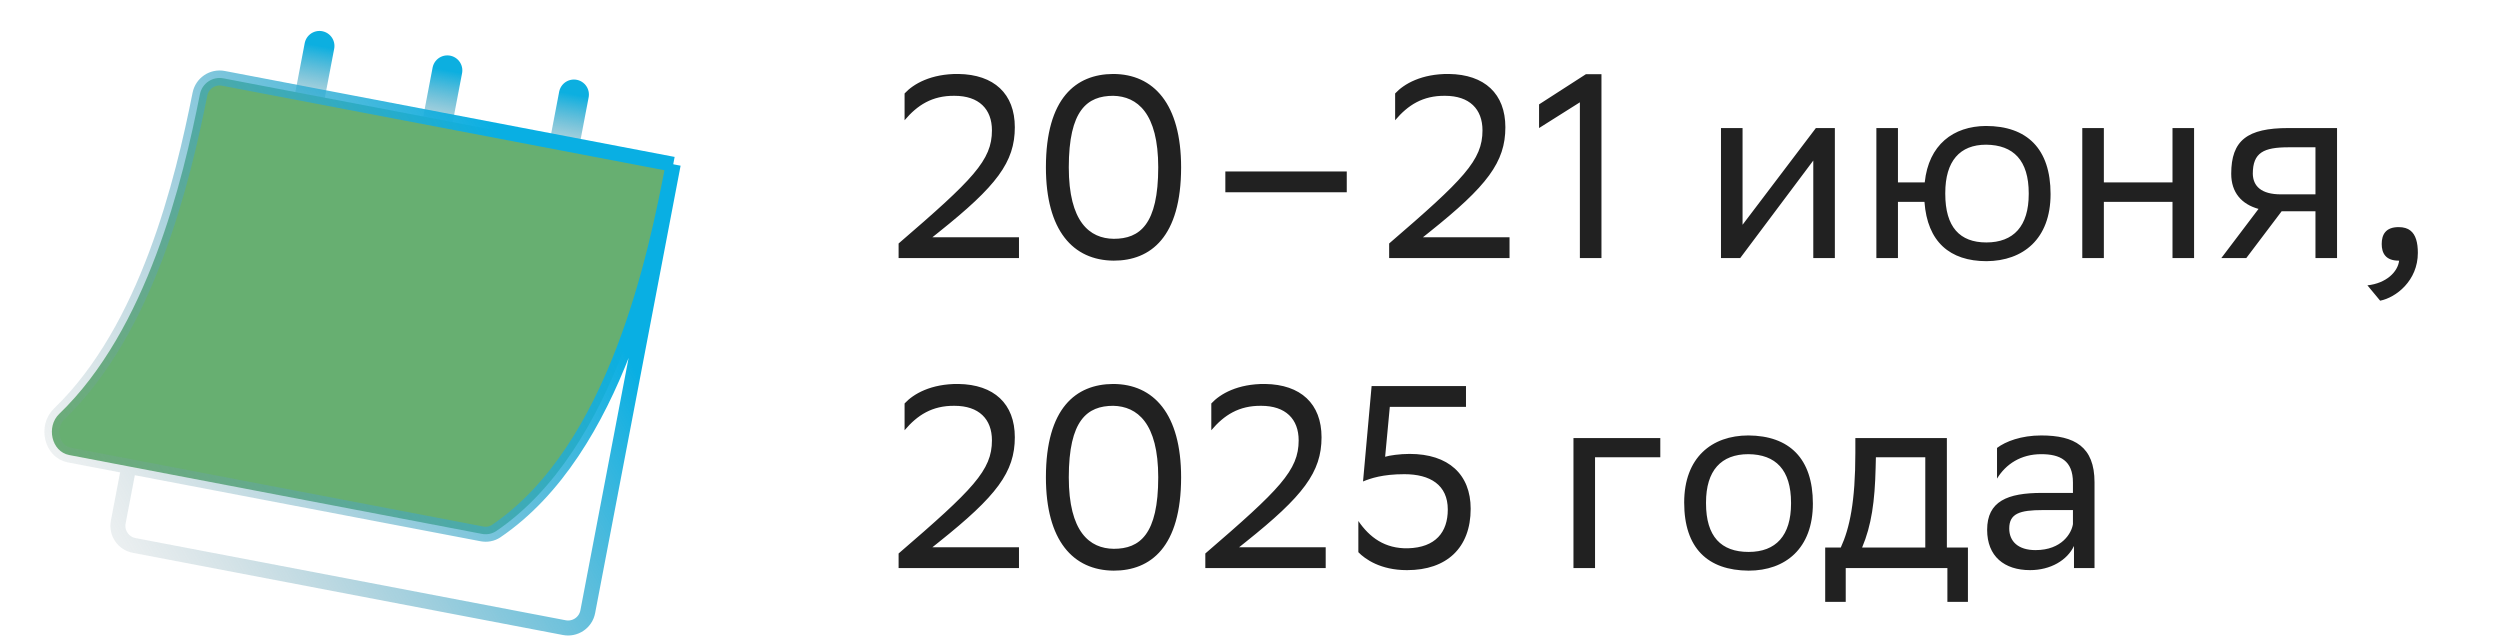
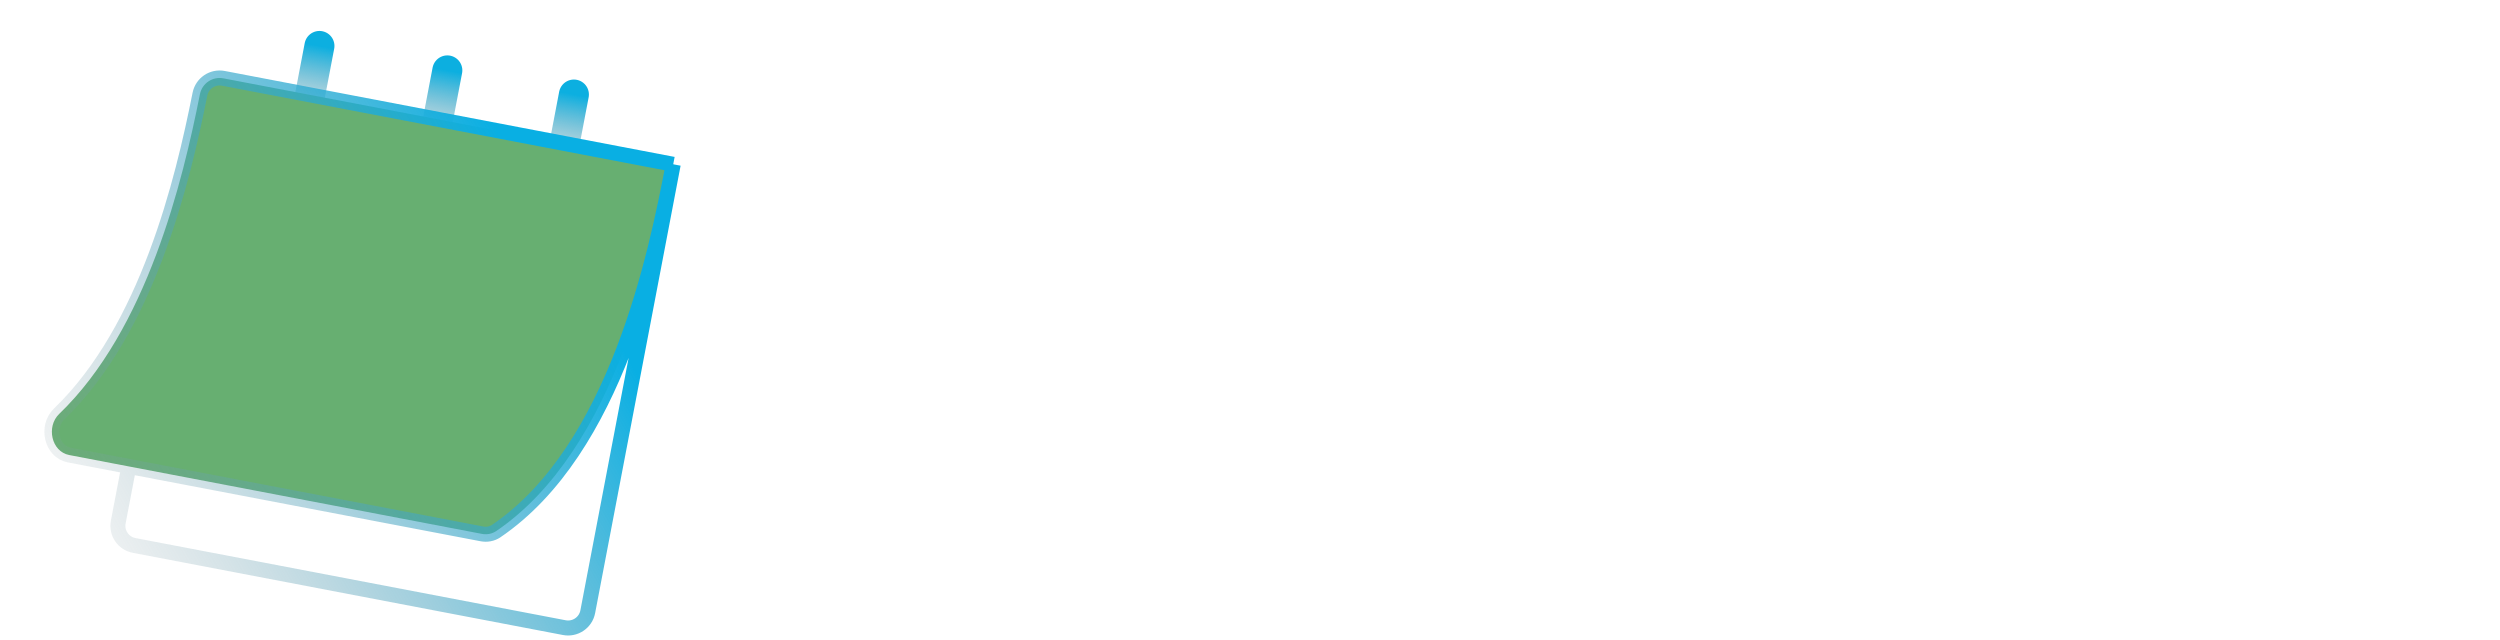
<svg xmlns="http://www.w3.org/2000/svg" width="250" height="64" viewBox="0 0 250 64" fill="none">
-   <path d="M89.86 25.805V24.349C97.322 17.927 99.194 16.029 99.194 13.039C99.194 10.907 97.894 9.581 95.45 9.581C93.214 9.555 91.732 10.517 90.458 12.025V9.347C91.342 8.385 93.11 7.371 95.84 7.397C99.402 7.449 101.482 9.373 101.482 12.727C101.482 16.211 99.662 18.603 93.89 23.205L93.24 23.725H101.898V25.805H89.86ZM111.299 7.397C115.381 7.397 118.111 10.413 118.111 16.731C118.111 23.699 115.069 26.065 111.377 26.065C107.295 26.039 104.591 23.049 104.591 16.731C104.591 9.789 107.607 7.423 111.299 7.397ZM106.879 16.731C106.879 22.191 108.959 23.855 111.377 23.881C113.977 23.881 115.823 22.451 115.823 16.731C115.823 11.297 113.717 9.633 111.325 9.581C108.725 9.581 106.879 11.011 106.879 16.731ZM122.534 19.227V17.147H134.676V19.227H122.534ZM138.915 25.805V24.349C146.377 17.927 148.249 16.029 148.249 13.039C148.249 10.907 146.949 9.581 144.505 9.581C142.269 9.555 140.787 10.517 139.513 12.025V9.347C140.397 8.385 142.165 7.371 144.895 7.397C148.457 7.449 150.537 9.373 150.537 12.727C150.537 16.211 148.717 18.603 142.945 23.205L142.295 23.725H150.953V25.805H138.915ZM157.988 25.805V10.231L153.906 12.805V10.439L158.586 7.423H160.146V25.805H157.988ZM174.022 25.805H172.098V12.805H174.256V22.477L181.588 12.805H183.486V25.805H181.328V16.055L174.256 25.493L174.022 25.805ZM187.637 25.805V12.805H189.795V18.239H192.473C192.863 14.469 195.333 12.623 198.583 12.597C202.691 12.597 205.057 14.859 205.057 19.409C205.057 23.907 202.301 26.091 198.661 26.117C194.969 26.117 192.733 24.167 192.447 20.189H189.795V25.805H187.637ZM194.527 19.383C194.527 22.711 195.983 24.245 198.635 24.245C201.365 24.245 202.873 22.607 202.873 19.409V19.331C202.873 16.029 201.339 14.495 198.609 14.469C195.983 14.469 194.527 16.107 194.527 19.305V19.383ZM217.25 25.805V20.189H210.386V25.805H208.228V12.805H210.386V18.239H217.25V12.805H219.408V25.805H217.25ZM231.546 25.805V21.125H228.166L224.63 25.805H222.134L225.852 20.891C224.162 20.423 223.122 19.253 223.122 17.381C223.122 14.027 224.734 12.805 228.842 12.805H233.704V25.805H231.546ZM228.868 14.729C226.372 14.729 225.28 15.249 225.28 17.381C225.306 18.603 226.112 19.435 228.088 19.435H231.546V14.729H228.868ZM236.741 28.535C238.639 28.327 239.783 27.183 239.913 26.065H239.861C238.561 26.065 238.171 25.311 238.171 24.401C238.171 23.465 238.561 22.711 239.861 22.711C240.381 22.711 240.771 22.841 241.031 23.049C241.577 23.465 241.785 24.271 241.785 25.285C241.785 28.067 239.601 29.757 238.015 30.069L236.741 28.535ZM89.86 56.805V55.349C97.322 48.927 99.194 47.029 99.194 44.039C99.194 41.907 97.894 40.581 95.45 40.581C93.214 40.555 91.732 41.517 90.458 43.025V40.347C91.342 39.385 93.11 38.371 95.84 38.397C99.402 38.449 101.482 40.373 101.482 43.727C101.482 47.211 99.662 49.603 93.89 54.205L93.24 54.725H101.898V56.805H89.86ZM111.299 38.397C115.381 38.397 118.111 41.413 118.111 47.731C118.111 54.699 115.069 57.065 111.377 57.065C107.295 57.039 104.591 54.049 104.591 47.731C104.591 40.789 107.607 38.423 111.299 38.397ZM106.879 47.731C106.879 53.191 108.959 54.855 111.377 54.881C113.977 54.881 115.823 53.451 115.823 47.731C115.823 42.297 113.717 40.633 111.325 40.581C108.725 40.581 106.879 42.011 106.879 47.731ZM120.532 56.805V55.349C127.994 48.927 129.866 47.029 129.866 44.039C129.866 41.907 128.566 40.581 126.122 40.581C123.886 40.555 122.404 41.517 121.13 43.025V40.347C122.014 39.385 123.782 38.371 126.512 38.397C130.074 38.449 132.154 40.373 132.154 43.727C132.154 47.211 130.334 49.603 124.562 54.205L123.912 54.725H132.57V56.805H120.532ZM135.835 52.099C136.953 53.737 138.487 54.881 140.801 54.829C143.557 54.751 144.779 53.217 144.779 50.955C144.779 48.485 143.011 47.419 140.437 47.419C138.253 47.419 137.057 47.835 136.303 48.147L137.161 38.605H146.599V40.685H138.981L138.513 45.677C138.903 45.547 139.995 45.391 140.957 45.391C144.857 45.391 147.067 47.445 147.067 50.877C147.067 54.803 144.649 57.013 140.723 57.013H140.671C138.071 57.013 136.511 55.921 135.835 55.219V52.099ZM157.346 56.805V43.805H166.03V45.729H159.504V56.805H157.346ZM168.418 50.253C168.418 45.755 171.174 43.545 174.84 43.545C178.922 43.571 181.288 45.833 181.288 50.357C181.288 54.855 178.532 57.065 174.866 57.065C170.758 57.039 168.418 54.803 168.418 50.253ZM170.602 50.253V50.331C170.602 53.659 172.11 55.193 174.866 55.193C177.596 55.193 179.104 53.555 179.104 50.357V50.279C179.104 46.977 177.57 45.443 174.84 45.417C172.11 45.417 170.602 47.055 170.602 50.253ZM182.519 54.751H184.079C184.963 52.827 185.535 50.175 185.535 45.287V43.805H194.687V54.751H196.793V60.185H194.739V56.805H184.573V60.185H182.519V54.751ZM187.563 46.795C187.485 50.123 187.147 52.541 186.211 54.751H192.529V45.729H187.589L187.563 46.795ZM199.702 47.861V44.793C200.56 44.143 202.12 43.545 204.122 43.545C207.45 43.545 209.452 44.663 209.452 48.225V56.805H207.398V54.595C206.722 56.025 205.058 57.013 203.004 57.013C200.43 57.013 198.714 55.635 198.714 52.983C198.714 50.123 200.742 49.291 204.2 49.291H207.294V48.251C207.294 46.041 205.994 45.417 204.122 45.417C202.094 45.417 200.586 46.405 199.702 47.861ZM203.55 55.011C206.202 55.011 207.164 53.295 207.294 52.411V51.007H204.278C201.938 51.007 200.924 51.371 200.924 52.853C200.924 54.127 201.808 55.011 203.55 55.011Z" fill="#212121" />
  <path d="M31.945 4.594L30.211 13.673" stroke="url(#paint0_linear_767_630)" stroke-width="3" stroke-linecap="round" />
  <path d="M44.734 7.039L43 16.118" stroke="url(#paint1_linear_767_630)" stroke-width="3" stroke-linecap="round" />
  <path d="M57.391 9.453L55.656 18.532" stroke="url(#paint2_linear_767_630)" stroke-width="3" stroke-linecap="round" />
  <path d="M67.323 16.428L22.338 7.834C21.253 7.627 20.208 8.336 19.993 9.42C18.279 18.046 14.733 32.916 5.918 41.393C4.606 42.656 5.135 45.162 6.924 45.504L12.888 46.644L48.192 53.388C48.689 53.483 49.207 53.389 49.626 53.105C61.636 44.944 65.597 25.464 67.323 16.428Z" fill="#67AF71" />
  <path d="M67.323 16.428L58.775 61.175C58.567 62.26 57.52 62.971 56.435 62.764L13.414 54.545C12.329 54.338 11.618 53.29 11.825 52.205L12.888 46.644M67.323 16.428L22.338 7.834C21.253 7.627 20.208 8.336 19.993 9.42C18.279 18.046 14.733 32.916 5.918 41.393C4.606 42.656 5.135 45.162 6.924 45.504L12.888 46.644M67.323 16.428C65.597 25.464 61.636 44.944 49.626 53.105C49.207 53.389 48.689 53.483 48.192 53.388L12.888 46.644" stroke="url(#paint3_linear_767_630)" stroke-width="1.5" />
  <defs>
    <linearGradient id="paint0_linear_767_630" x1="32.436" y1="4.688" x2="30.702" y2="13.767" gradientUnits="userSpaceOnUse">
      <stop stop-color="#0CAFE0" />
      <stop offset="1" stop-color="#999999" stop-opacity="0" />
    </linearGradient>
    <linearGradient id="paint1_linear_767_630" x1="45.225" y1="7.133" x2="43.491" y2="16.212" gradientUnits="userSpaceOnUse">
      <stop stop-color="#0CAFE0" />
      <stop offset="1" stop-color="#999999" stop-opacity="0" />
    </linearGradient>
    <linearGradient id="paint2_linear_767_630" x1="57.882" y1="9.547" x2="56.147" y2="18.626" gradientUnits="userSpaceOnUse">
      <stop stop-color="#0CAFE0" />
      <stop offset="1" stop-color="#999999" stop-opacity="0" />
    </linearGradient>
    <linearGradient id="paint3_linear_767_630" x1="55.738" y1="23.448" x2="0.459" y2="55.193" gradientUnits="userSpaceOnUse">
      <stop stop-color="#09AFE3" />
      <stop offset="1" stop-color="#999999" stop-opacity="0" />
    </linearGradient>
  </defs>
</svg>